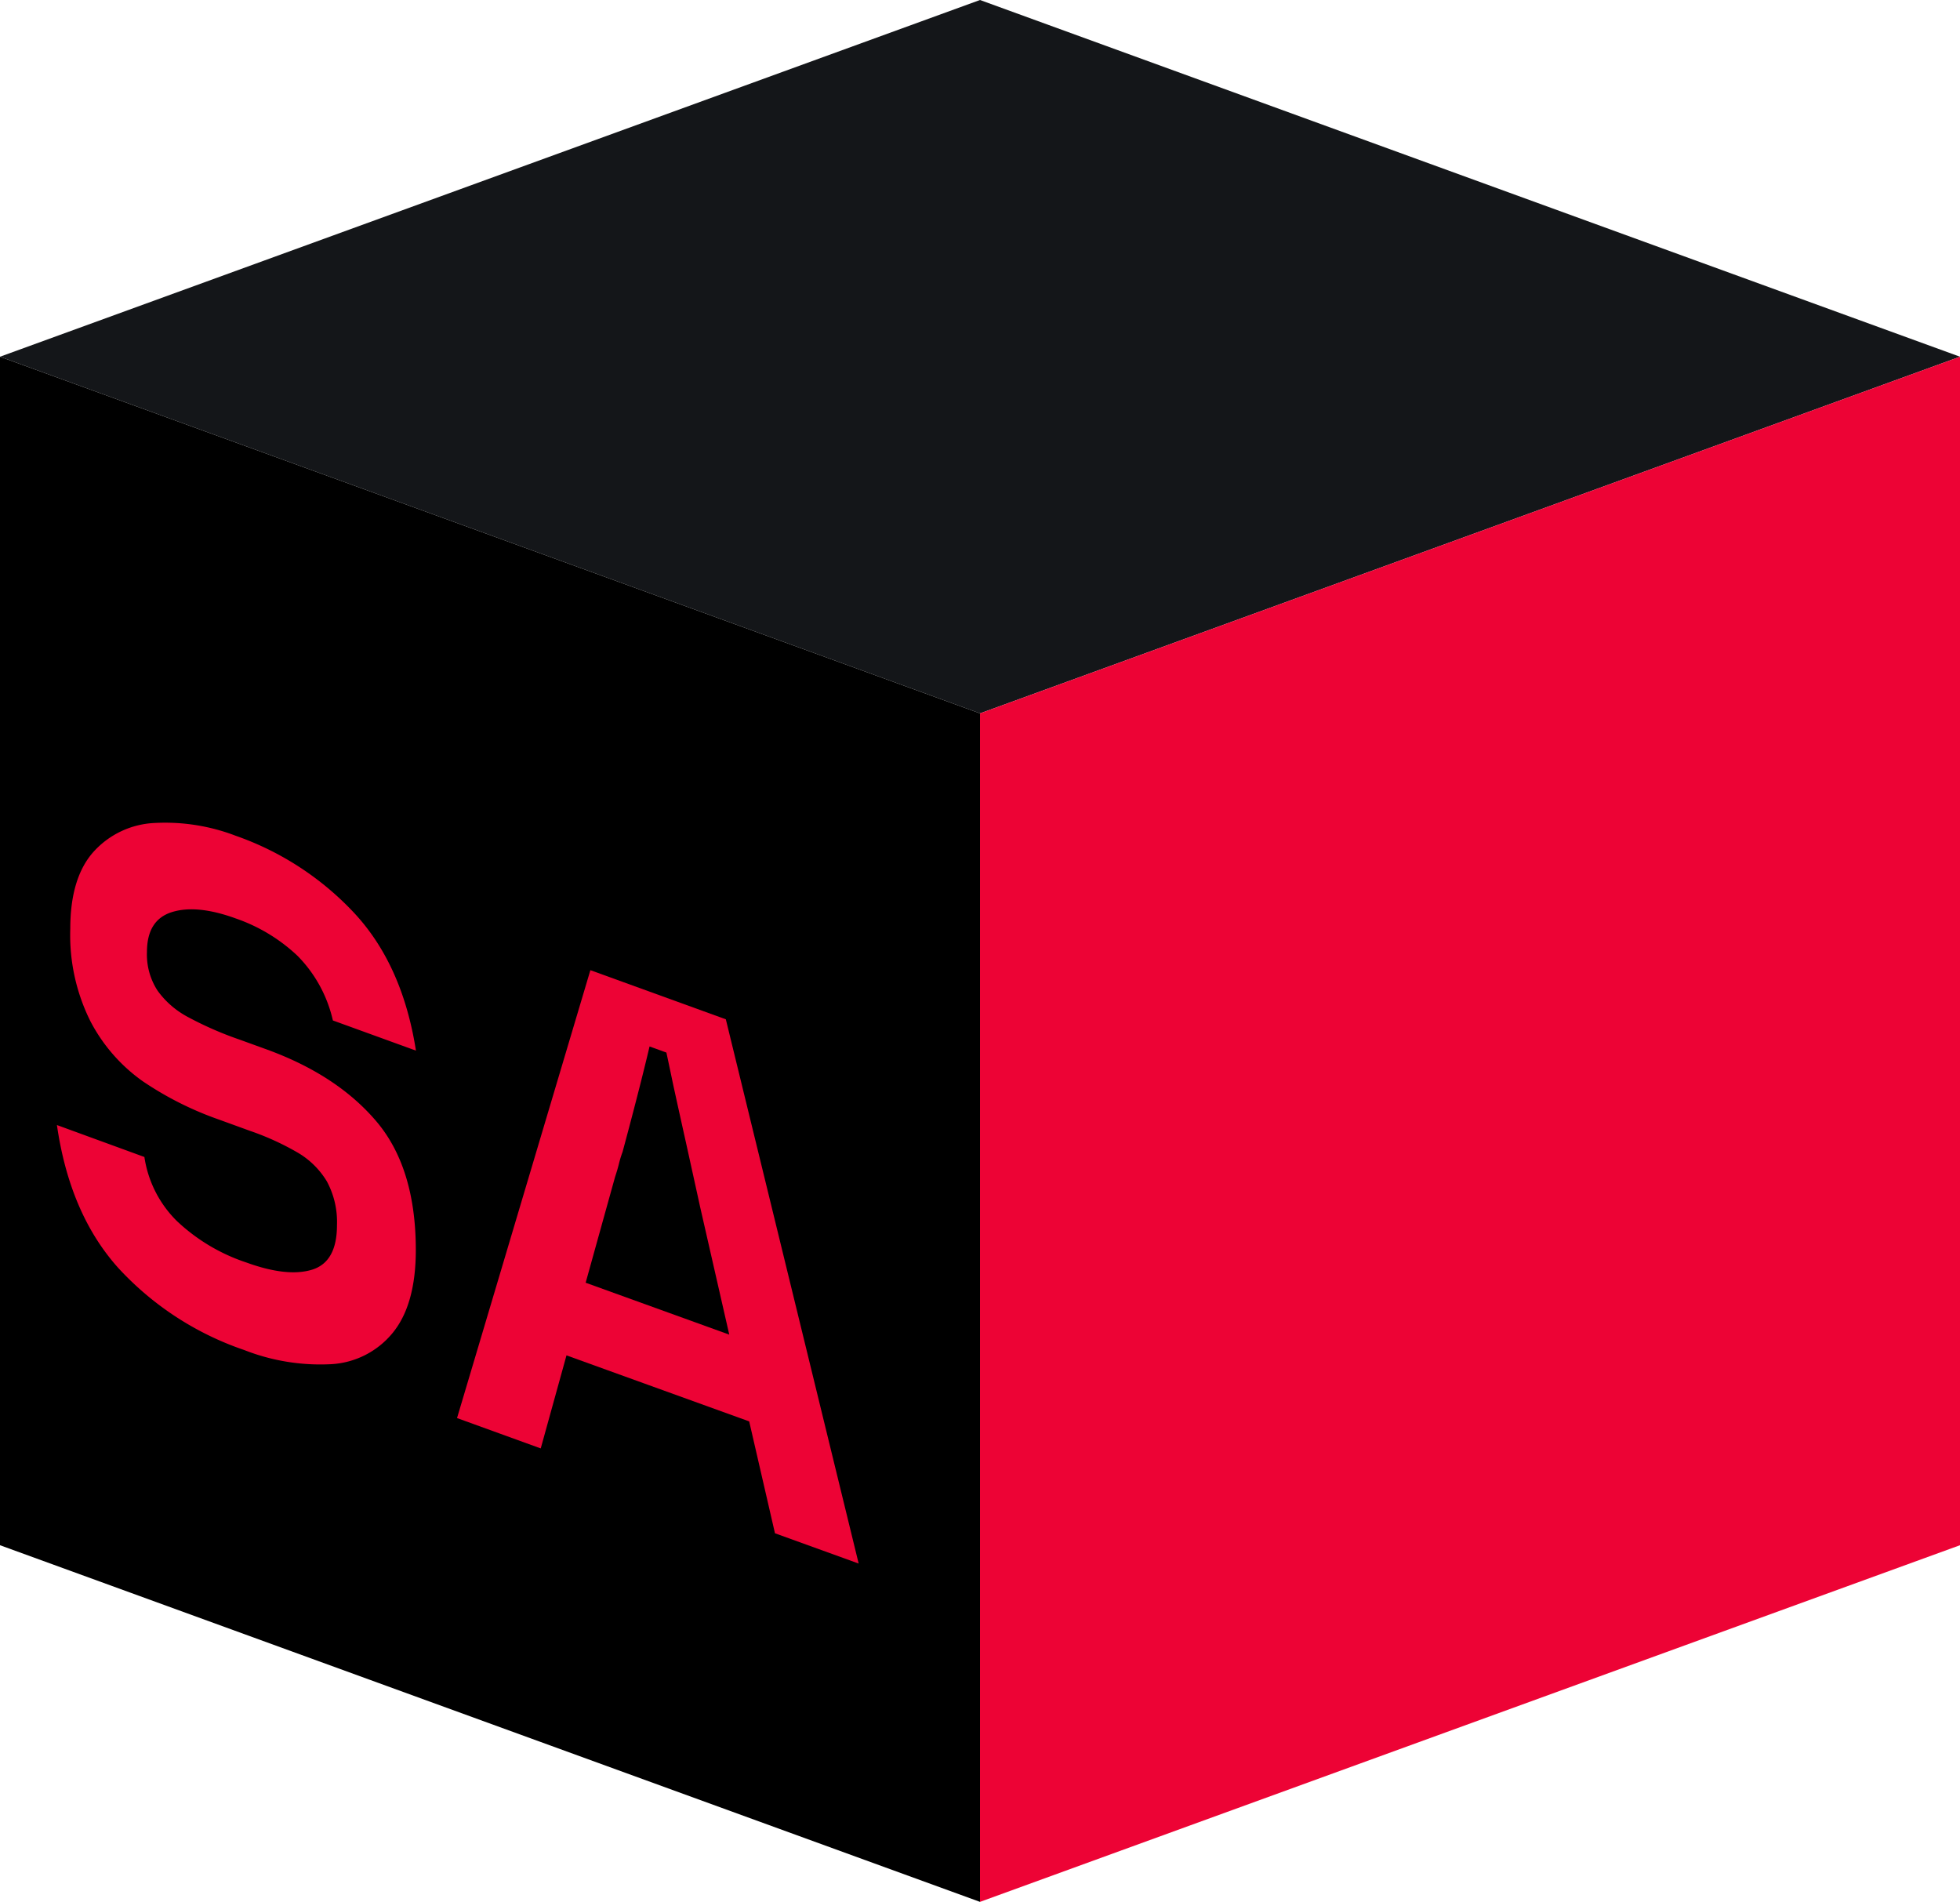
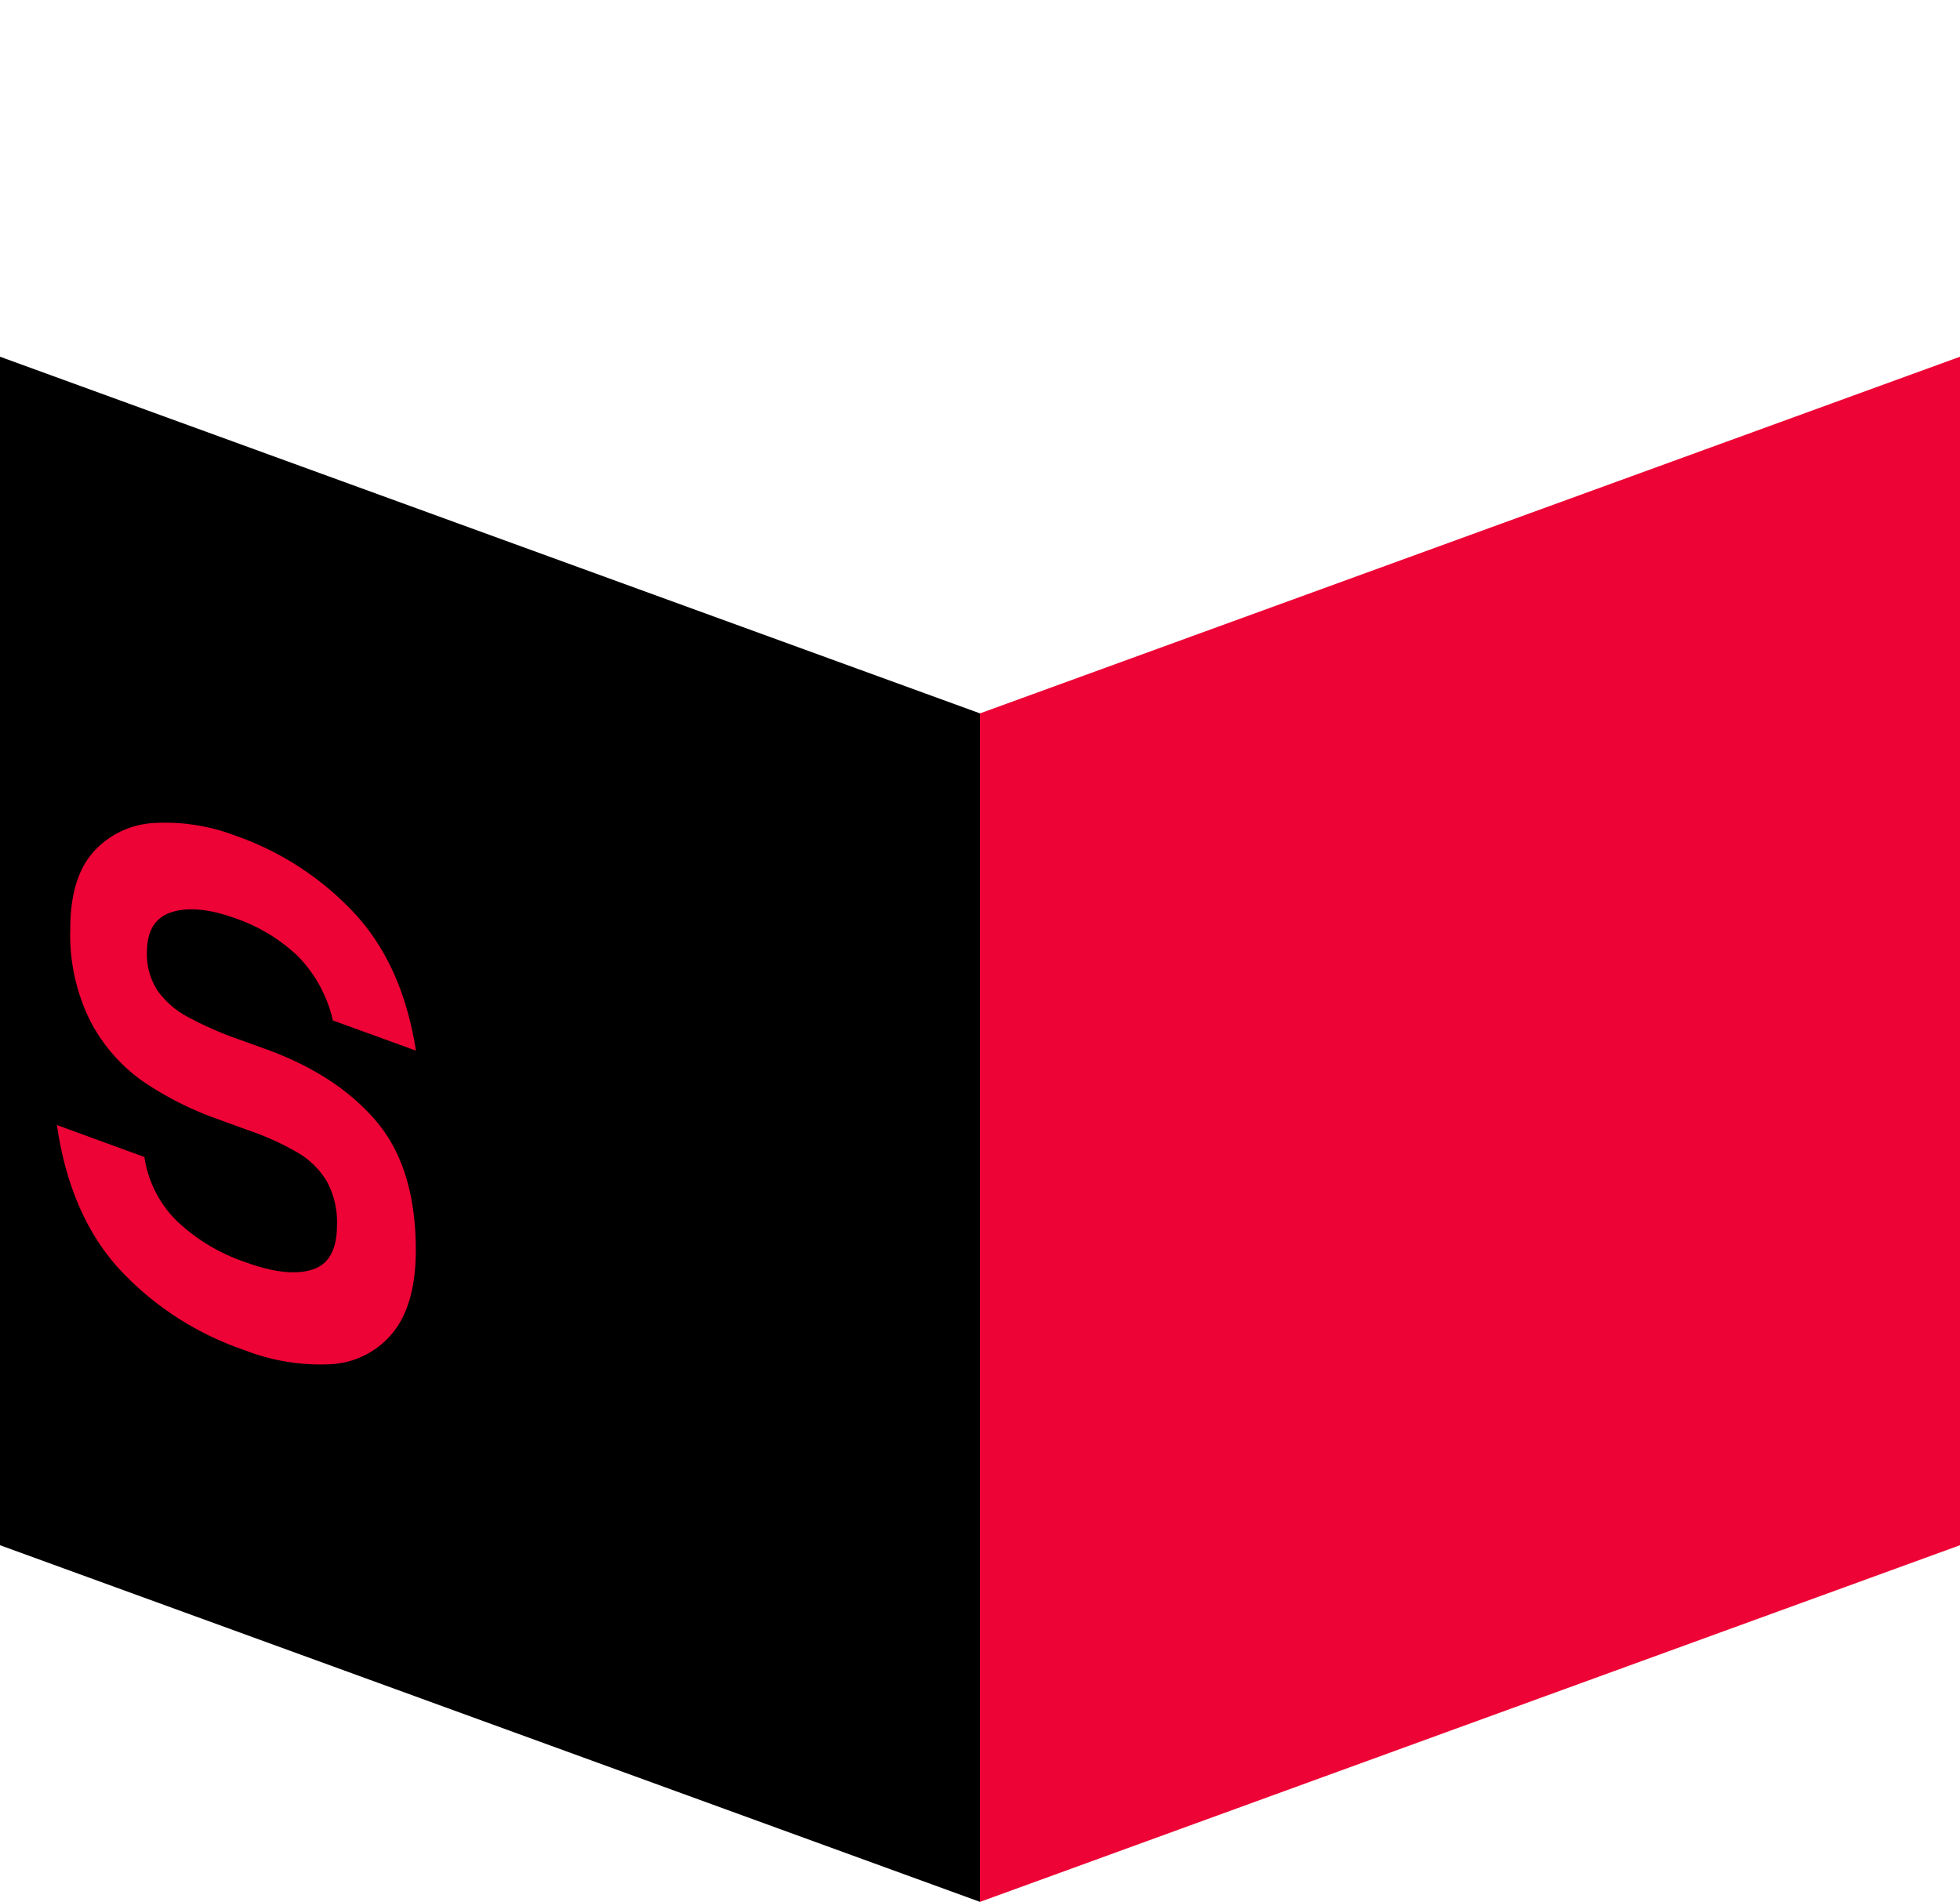
<svg xmlns="http://www.w3.org/2000/svg" viewBox="0 0 306.76 297.66">
  <defs>
    <style>.cls-1{fill:#141619;}.cls-2{fill:#ed0335;}</style>
  </defs>
  <title>Ресурс 2</title>
  <g id="Слой_2" data-name="Слой 2">
    <g id="Слой_1-2" data-name="Слой 1">
-       <polygon class="cls-1" points="306.76 55.83 153.38 111.65 0 55.83 153.38 0 306.76 55.83" />
      <polygon points="153.38 111.65 0 55.83 0 241.84 153.38 297.66 153.38 111.65" />
      <polygon class="cls-2" points="306.76 241.84 153.38 297.66 153.38 111.65 306.76 55.83 306.76 241.84" />
      <path class="cls-2" d="M38.22,211.29A47.62,47.62,0,0,1,18.47,198.4q-7.56-8.46-9.56-22.32l13.69,5a17.76,17.76,0,0,0,5.06,10,29.2,29.2,0,0,0,10.89,6.51q6.42,2.33,10.31,1.12t3.88-7a13.35,13.35,0,0,0-1.58-6.81,13,13,0,0,0-4.47-4.45,42,42,0,0,0-7.56-3.46l-4.84-1.76a51.6,51.6,0,0,1-11.94-6,26.48,26.48,0,0,1-8.18-9.36A30.15,30.15,0,0,1,11,145.35q0-8,3.67-12.07a13.71,13.71,0,0,1,9.6-4.48,30.84,30.84,0,0,1,12.61,2A46.28,46.28,0,0,1,55.54,143q7.47,8.1,9.56,21.43l-13-4.72a21,21,0,0,0-5.55-10.13,26.77,26.77,0,0,0-9.64-5.83q-6.09-2.22-10-1T23,149a10.35,10.35,0,0,0,1.67,6.06,13.84,13.84,0,0,0,4.68,4.08,54.66,54.66,0,0,0,8.18,3.58l4,1.45q11.12,4,17.33,11.28t6.22,20.17q0,8.57-3.63,13a13.37,13.37,0,0,1-9.69,4.89A32.6,32.6,0,0,1,38.22,211.29Z" />
-       <path class="cls-2" d="M115.94,216.75l6.6,7.62-38.74-14,6.09-2.68-5.26,19-13.1-4.75,20.87-70.1,21.2,7.69,20.79,85.18-13.1-4.74ZM86.8,199,120,211l-4.59,3.46L109.6,189q-.42-1.92-2.26-10.27-1.08-4.84-2-9.06c-.58-2.8-1.16-5.49-1.71-8.07l6.59,5.28-14.94-5.41,7-.35q-1.67,7.4-4.84,19.16a15.73,15.73,0,0,0-.58,1.9c-.17.68-.37,1.35-.59,2l-5.93,21.33Z" />
    </g>
  </g>
</svg>